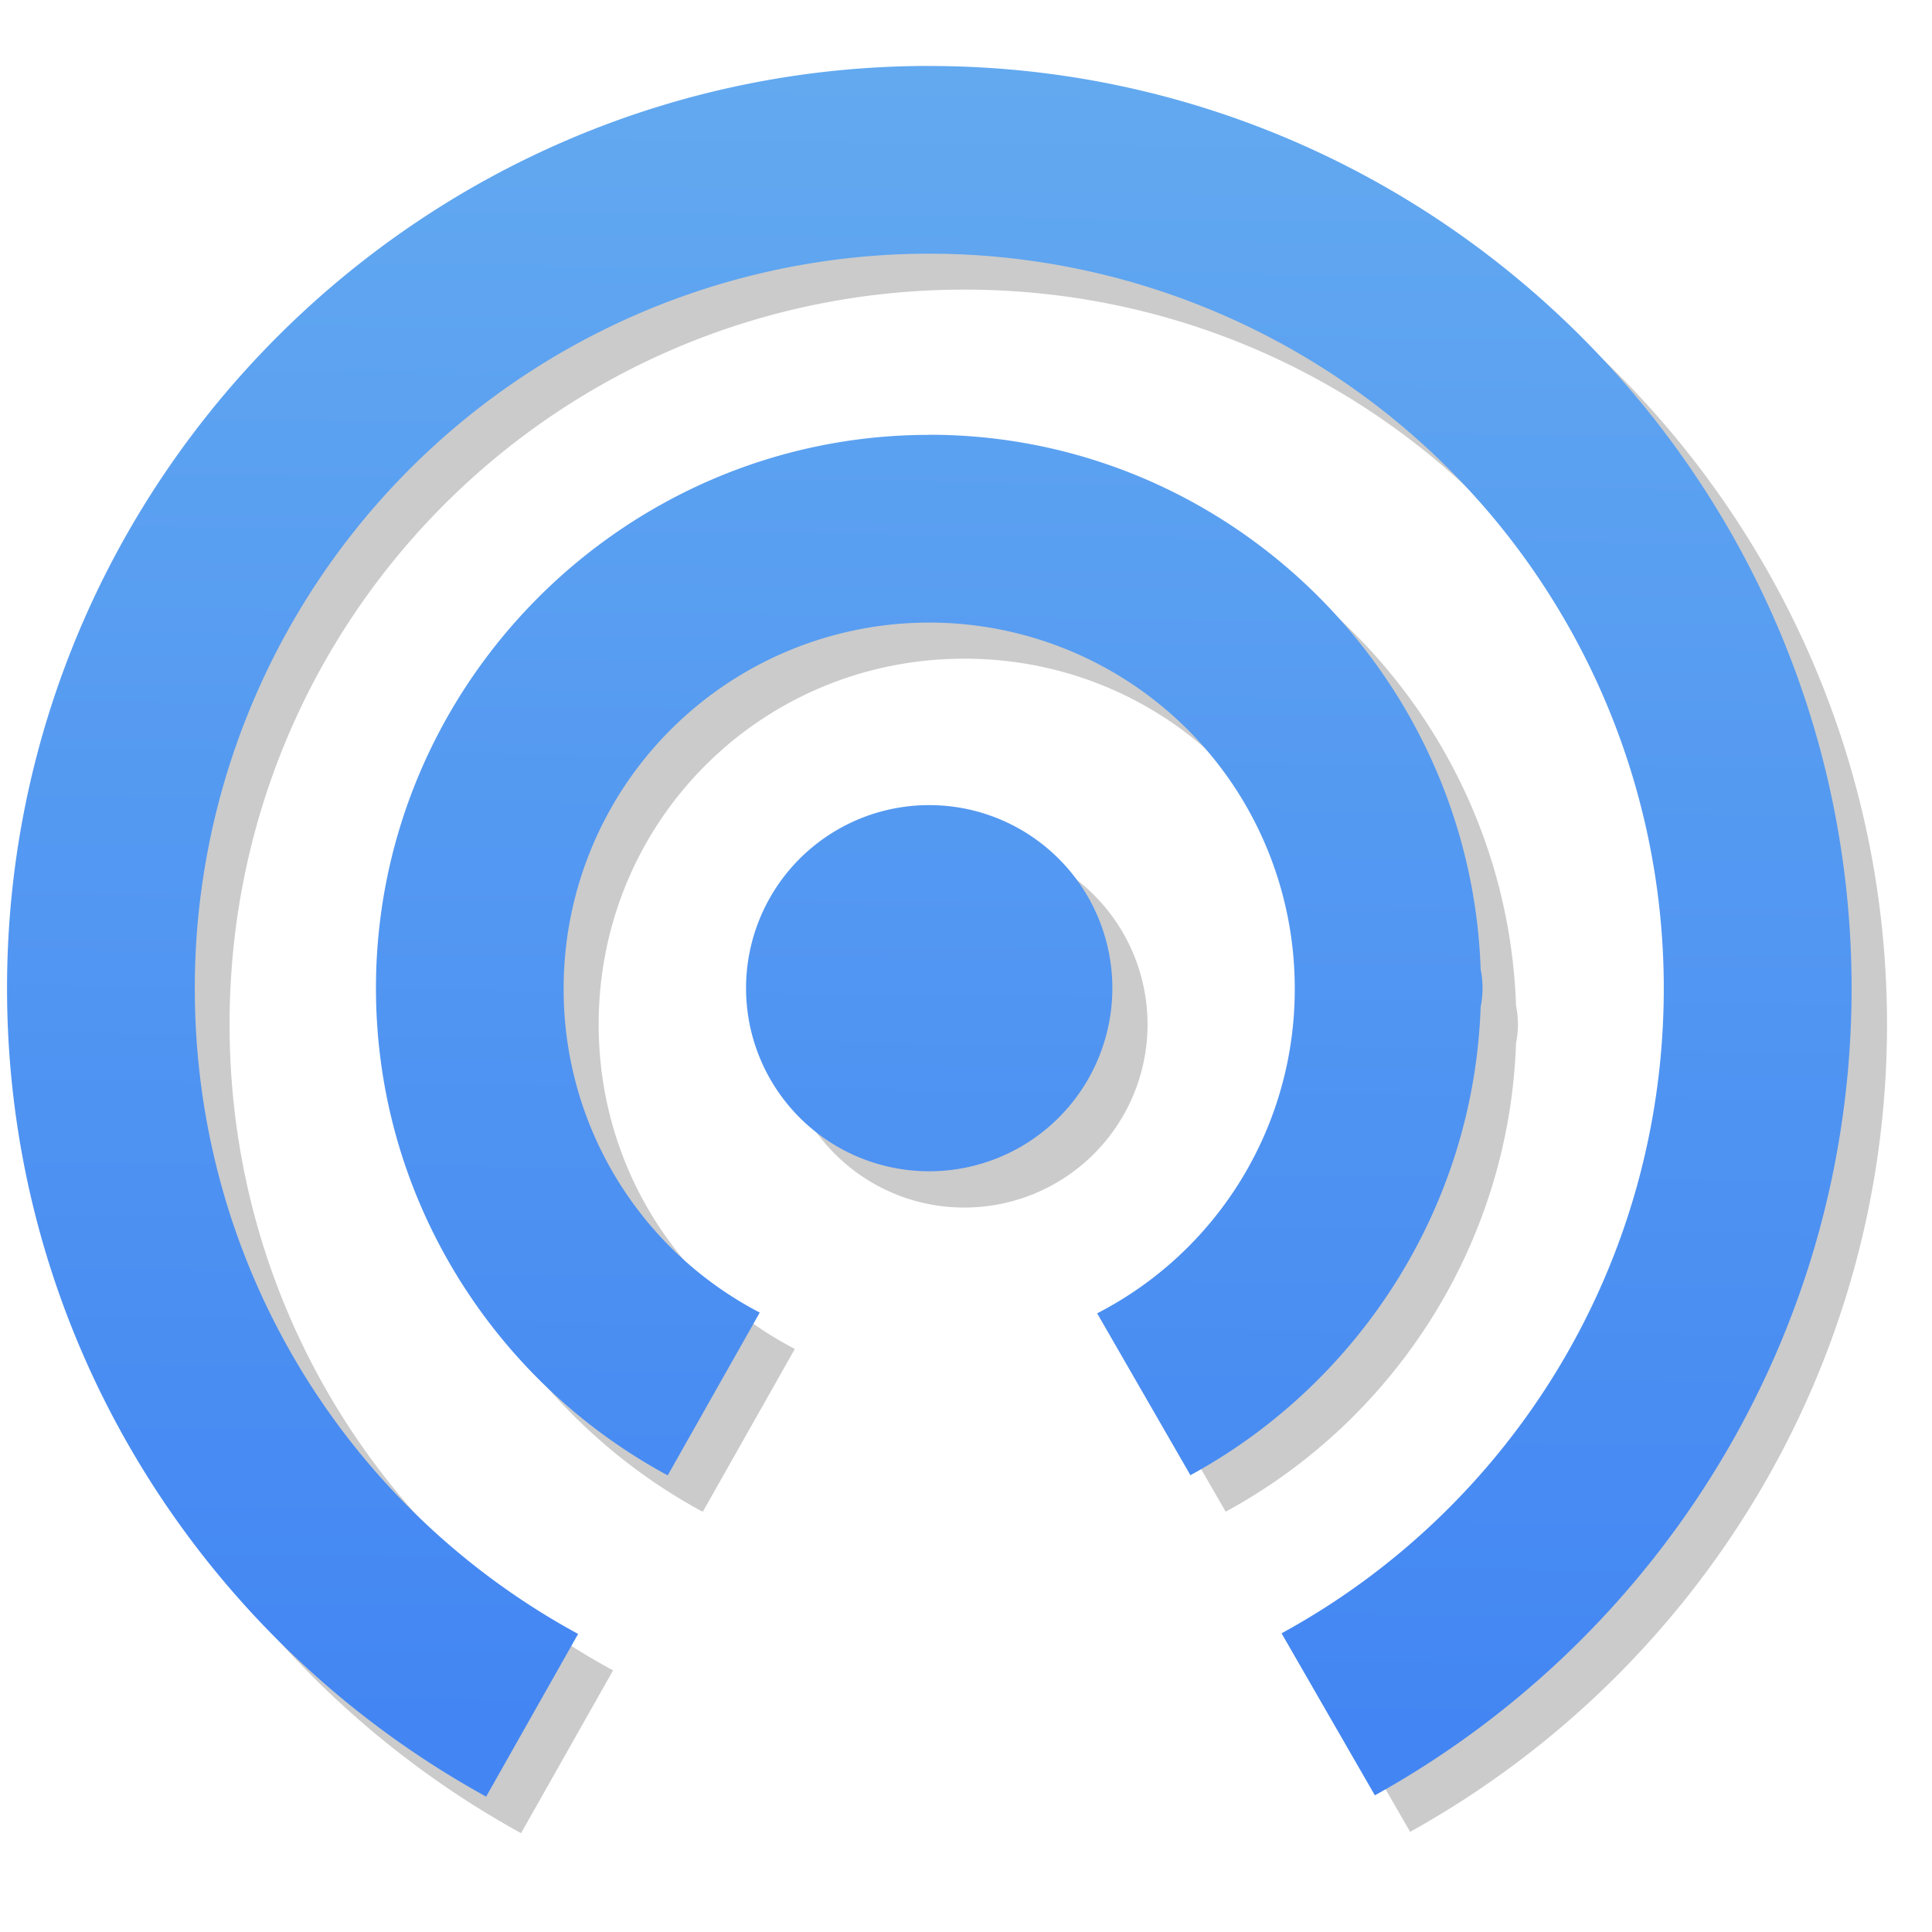
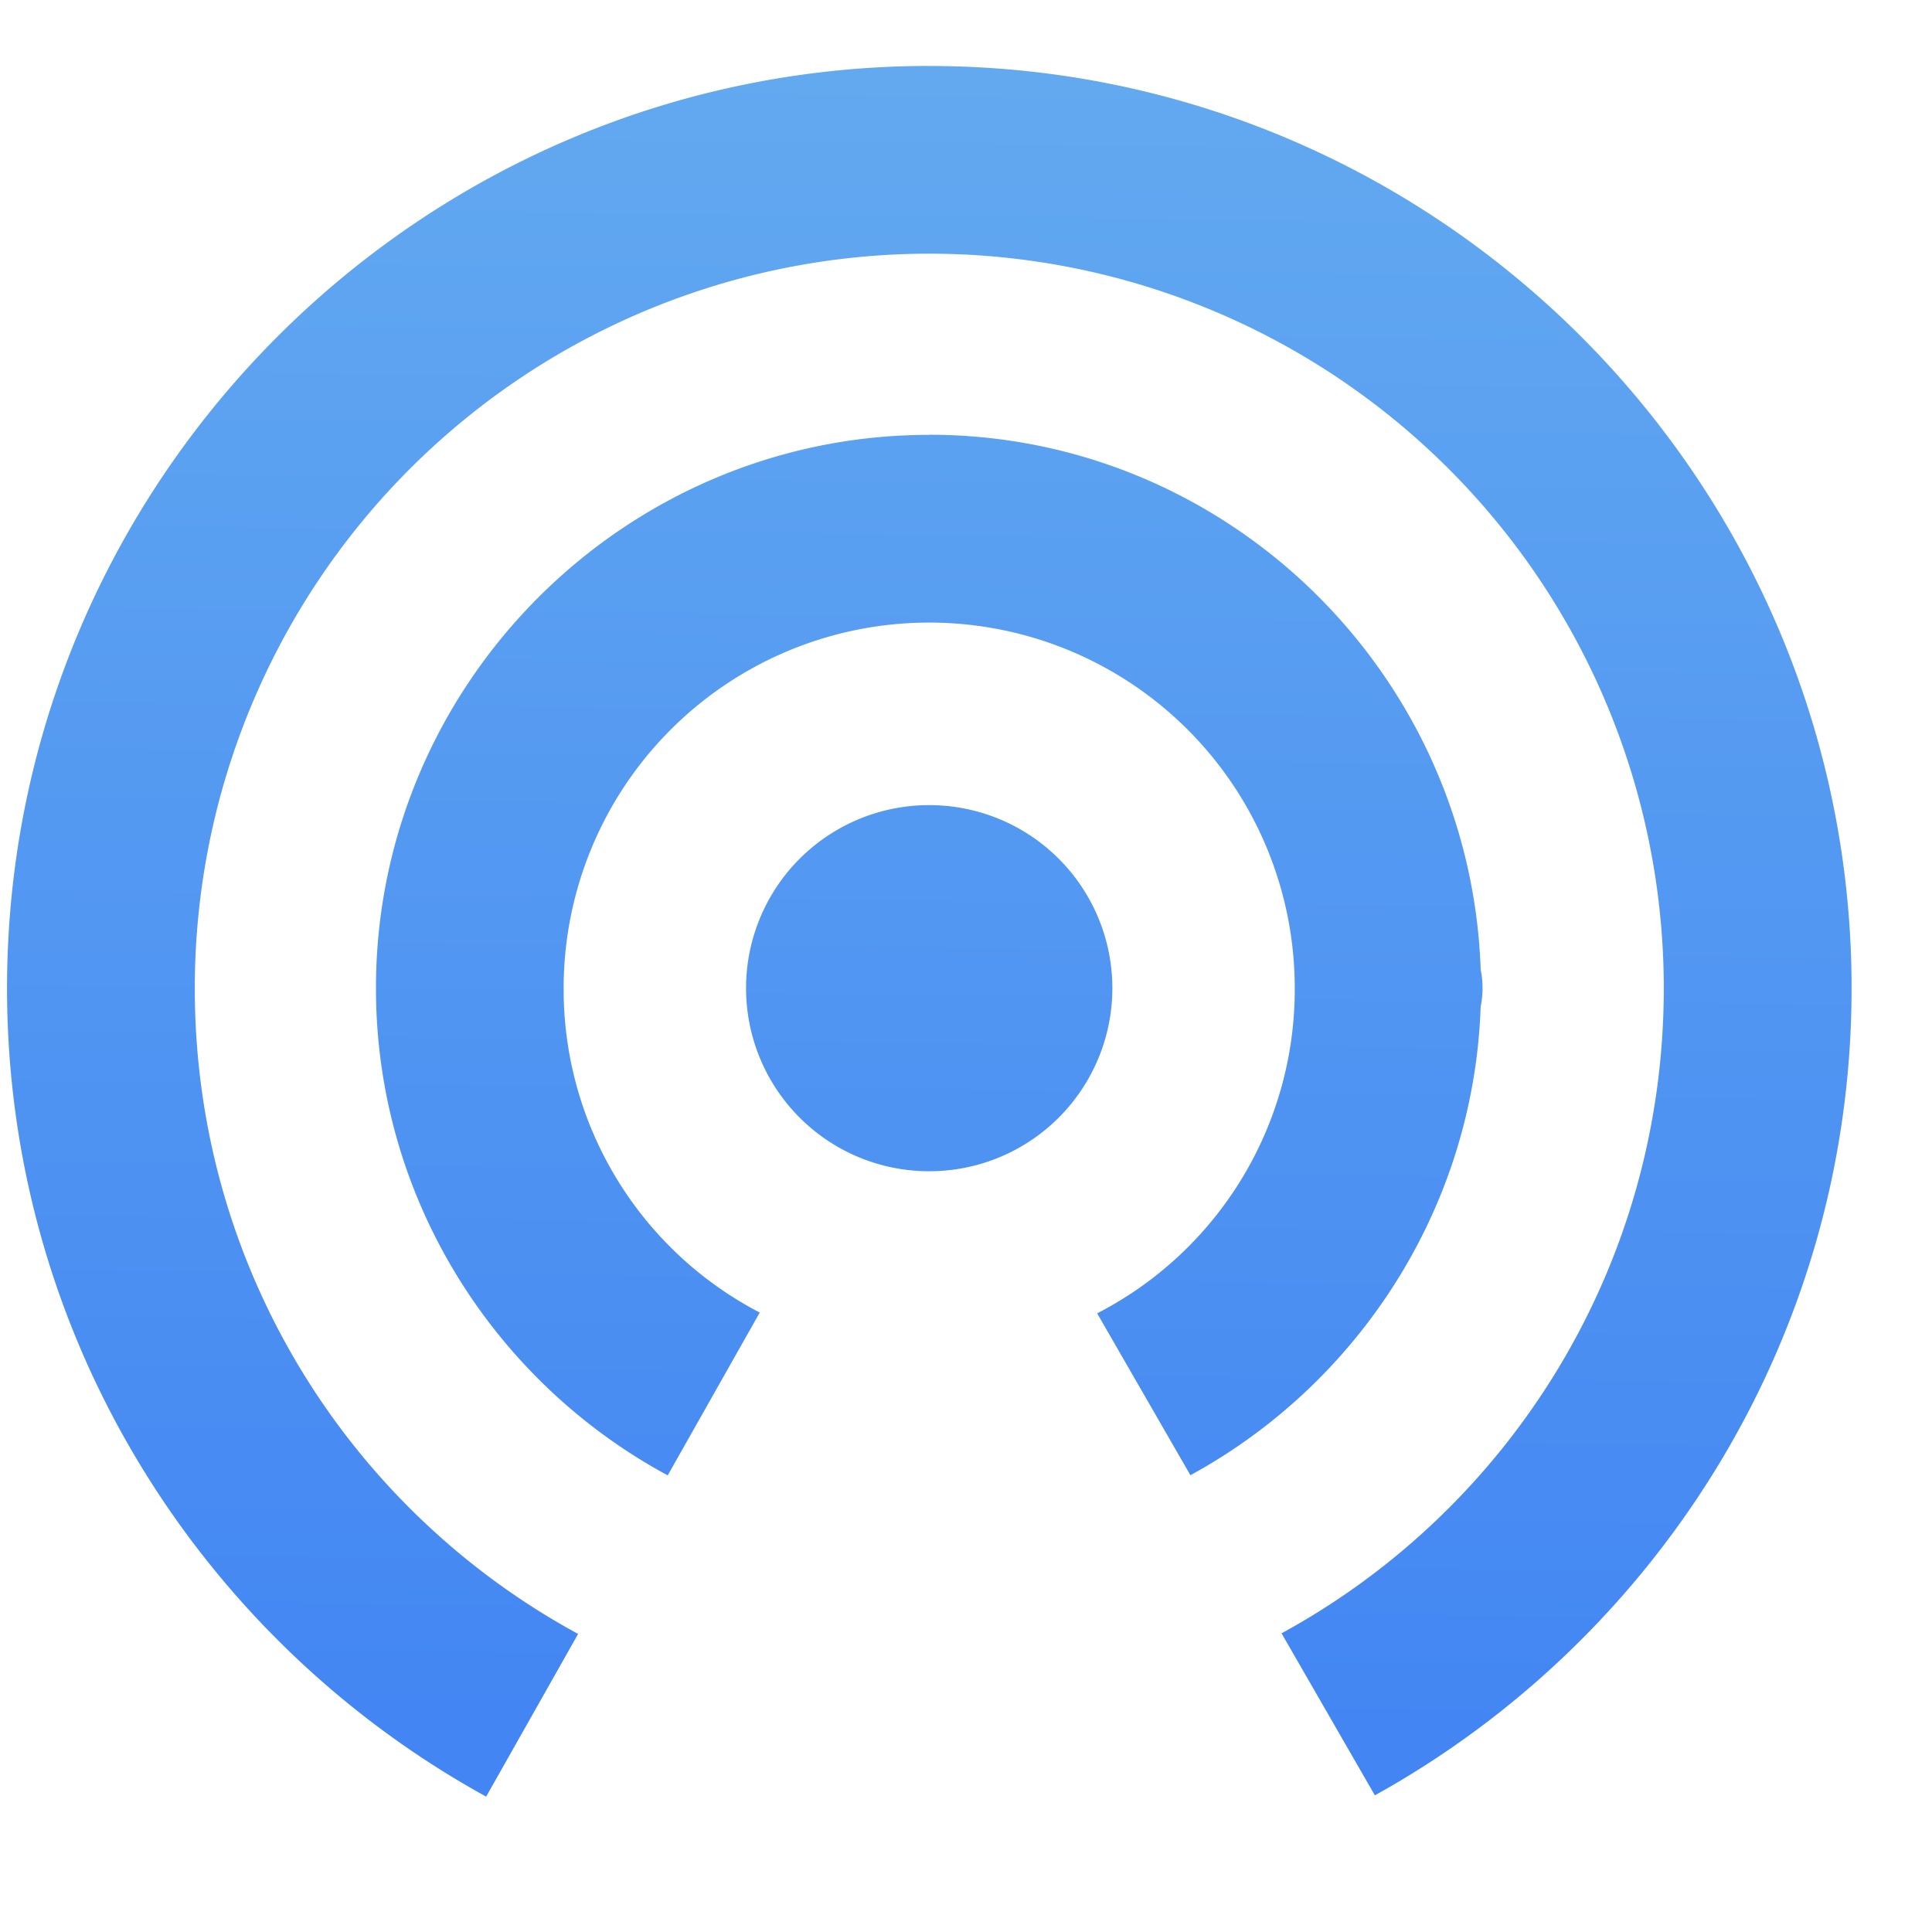
<svg xmlns="http://www.w3.org/2000/svg" viewBox="0 0 33.867 33.867" height="24" width="24">
  <defs>
    <linearGradient y2="95.366" x2="-120.041" y1="63.919" x1="-119.702" id="A" gradientUnits="userSpaceOnUse">
      <stop offset="0" stop-color="#64abf0" />
      <stop offset="1" stop-color="#4386f3" />
    </linearGradient>
    <filter height="1.051" y="-.025" width="1.048" x="-.024" id="B" color-interpolation-filters="sRGB">
      <feGaussianBlur stdDeviation="1.363" />
    </filter>
  </defs>
  <g transform="matrix(.976 0 0 .976 144.71 -62.655)">
-     <path d="M-76.737 68.025c-37.892 0-68.76 30.867-68.76 68.76 0 25.928 14.455 48.564 35.72 60.275l6.858-12.13c-17.05-9.26-28.58-27.312-28.58-48.144 0-30.326 24.433-54.76 54.76-54.76s54.76 24.434 54.76 54.76c0 20.798-11.493 38.824-28.497 48.098l6.958 12.076c21.167-11.74 35.54-34.32 35.54-60.174 0-37.892-30.868-68.76-68.76-68.76zm0 27.506c-22.7 0-41.254 18.553-41.254 41.254 0 15.66 8.828 29.342 21.756 36.326l6.863-12.138c-8.713-4.53-14.62-13.624-14.62-24.188 0-15.135 12.12-27.254 27.254-27.254s27.254 12.12 27.254 27.254c0 10.6-5.957 19.738-14.733 24.248l6.953 12.068c12.496-6.78 21.12-19.862 21.638-34.92a7 7 0 0 0 .143-1.395 7 7 0 0 0-.141-1.395c-.757-22.047-18.9-39.86-41.113-39.86zm-.027 27.605c-7.528.015-13.622 6.122-13.622 13.65 0 7.538 6.11 13.65 13.65 13.65a13.65 13.65 0 0 0 13.649-13.649 13.65 13.65 0 0 0-13.649-13.649 13.65 13.65 0 0 0-.027 0z" transform="matrix(.241 0 0 .241 -112.454 49.629)" fill-opacity=".204" filter="url(#B)" />
    <path d="M-131.578 65.38c-9.128 0-16.564 7.436-16.564 16.564 0 6.246 3.482 11.7 8.605 14.52l1.652-2.922c-4.107-2.23-6.885-6.58-6.885-11.598a13.17 13.17 0 1 1 26.384 0c0 5-2.77 9.353-6.865 11.587l1.676 2.91c5.1-2.828 8.562-8.268 8.562-14.496 0-9.128-7.436-16.564-16.565-16.564zm0 6.626c-5.47 0-9.938 4.47-9.938 9.938 0 3.772 2.127 7.07 5.24 8.75l1.653-2.924a6.54 6.54 0 0 1-3.522-5.827 6.54 6.54 0 1 1 13.131 0 6.54 6.54 0 0 1-3.549 5.841l1.675 2.907c3-1.634 5.088-4.785 5.213-8.413a1.686 1.686 0 0 0 .034-.336 1.686 1.686 0 0 0-.034-.336c-.182-5.31-4.55-9.602-9.904-9.602zm-.006 6.65a3.288 3.288 0 1 0 .006 6.576 3.288 3.288 0 1 0 0-6.576 3.288 3.288 0 0 0-.006 0z" fill="url(#A)" />
  </g>
</svg>